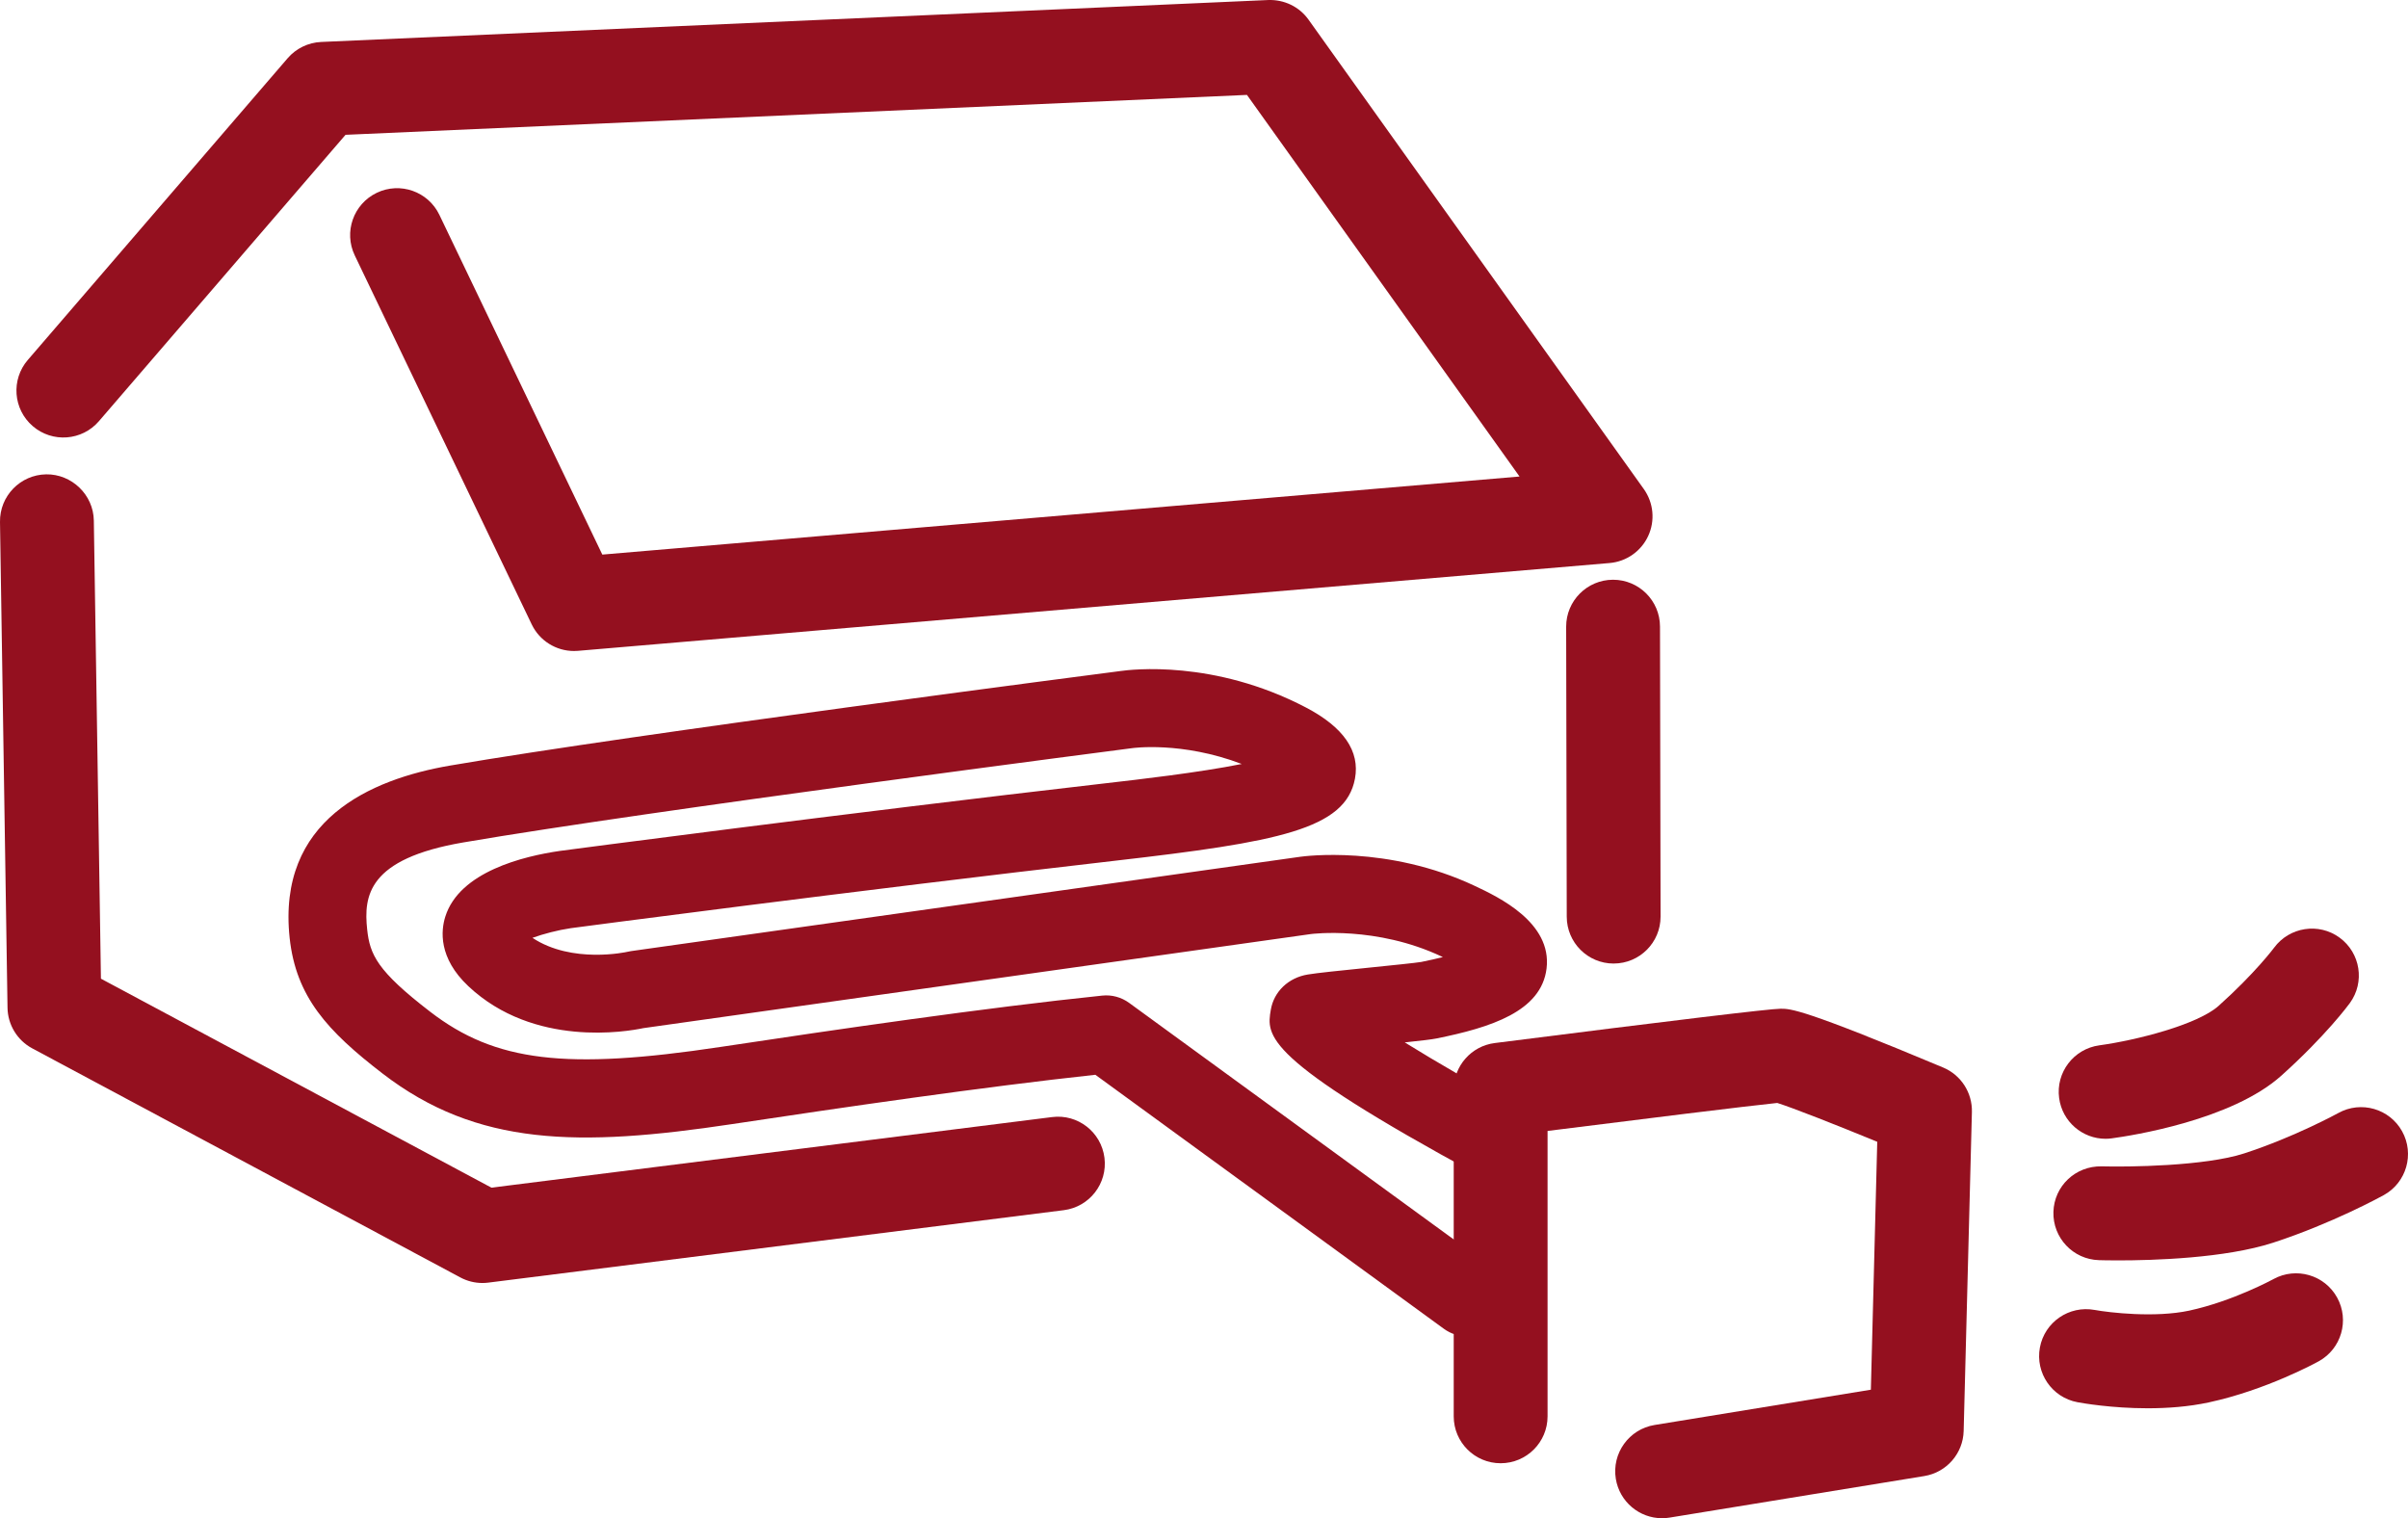
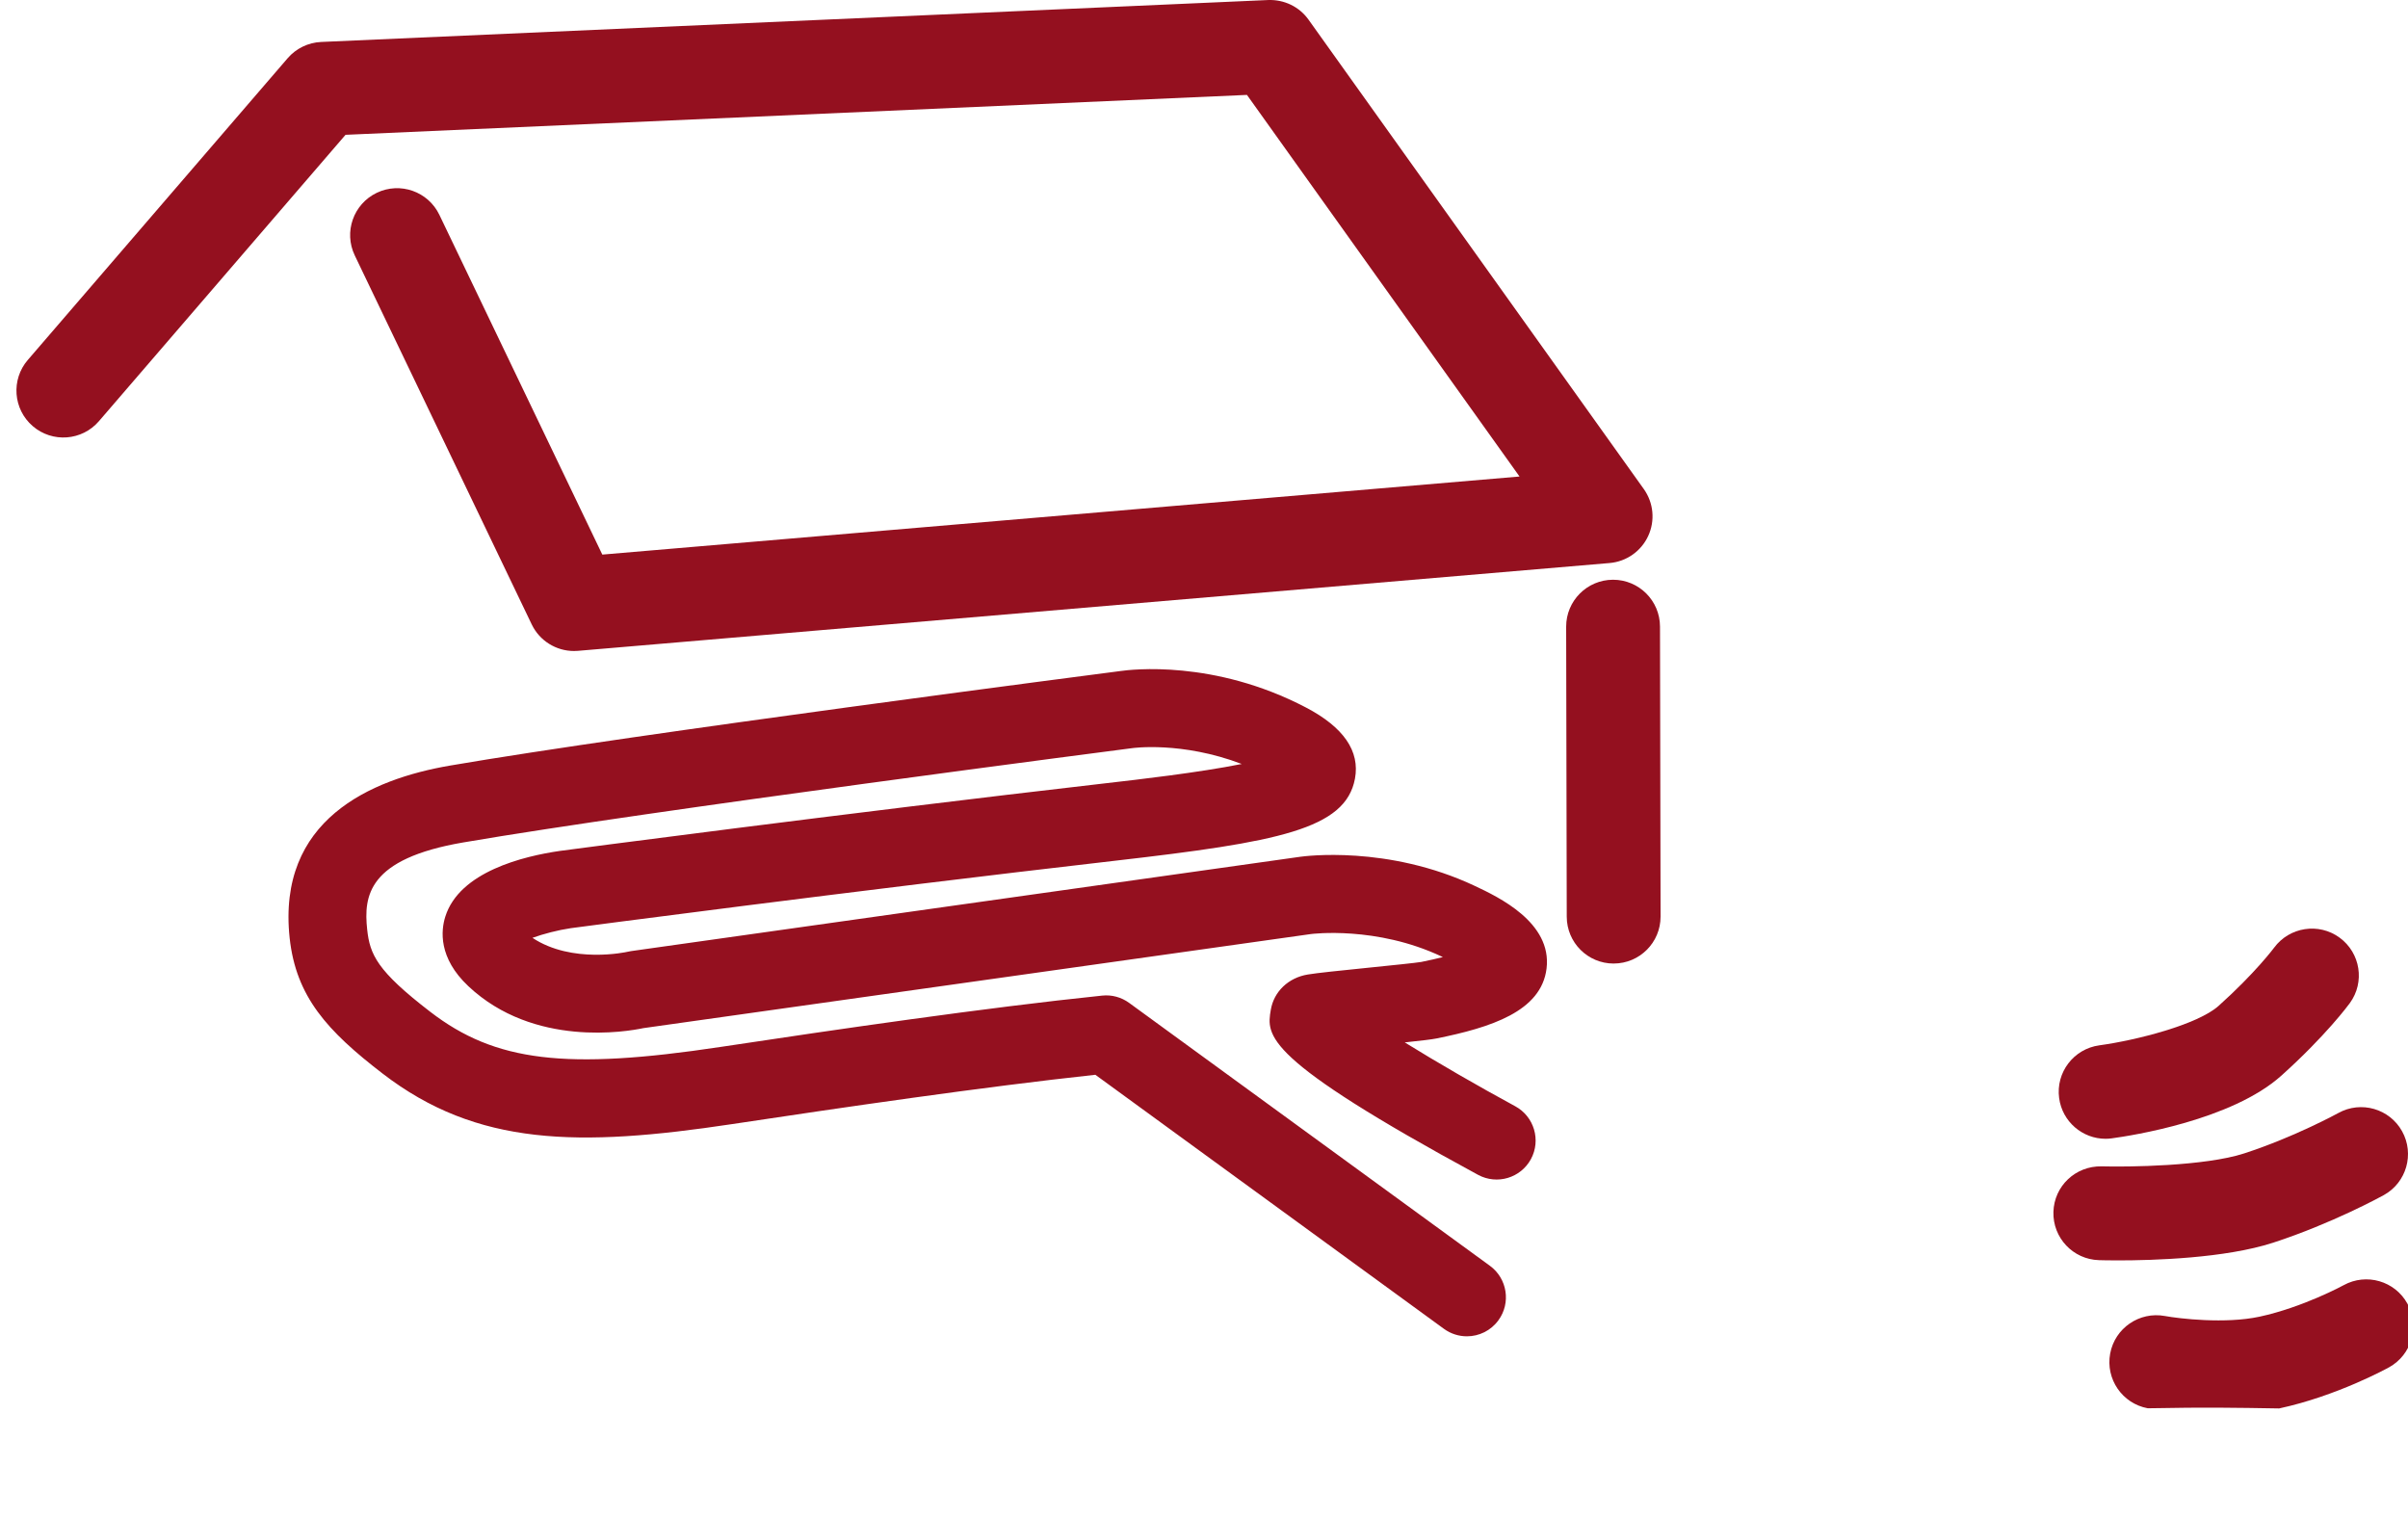
<svg xmlns="http://www.w3.org/2000/svg" xmlns:xlink="http://www.w3.org/1999/xlink" version="1.1" id="Layer_1" x="0px" y="0px" width="185.14px" height="116.73px" viewBox="0 0 185.14 116.73" enable-background="new 0 0 185.14 116.73" xml:space="preserve">
  <g>
    <defs>
      <rect id="SVGID_1_" width="185.14" height="116.73" />
    </defs>
    <clipPath id="SVGID_2_">
      <use xlink:href="#SVGID_1_" overflow="visible" />
    </clipPath>
    <path clip-path="url(#SVGID_2_)" fill="#94101f" d="M162.847,96.907c-0.751,0-1.274-0.014-1.466-0.019    c-1.992-0.056-3.559-1.716-3.503-3.708c0.056-1.991,1.699-3.545,3.707-3.504c2.026,0.057,7.942-0.014,10.962-0.996    c3.883-1.264,7.206-3.089,7.239-3.106c1.744-0.964,3.938-0.332,4.902,1.409c0.964,1.743,0.336,3.937-1.406,4.902    c-0.158,0.087-3.936,2.168-8.502,3.657C171.074,96.748,165.521,96.907,162.847,96.907" />
    <path clip-path="url(#SVGID_2_)" fill="#94101f" d="M161.888,87.556c-1.777,0-3.325-1.314-3.57-3.125    c-0.267-1.976,1.117-3.791,3.092-4.06c2.832-0.387,7.553-1.587,9.172-3.038c2.817-2.524,4.248-4.448,4.263-4.468    c1.182-1.599,3.438-1.946,5.039-0.771c1.604,1.176,1.956,3.422,0.786,5.027c-0.074,0.102-1.84,2.507-5.272,5.584    c-3.821,3.424-11.517,4.613-13.021,4.816C162.212,87.544,162.049,87.556,161.888,87.556" />
-     <path clip-path="url(#SVGID_2_)" fill="#94101f" d="M165.129,108.276c-2.78,0-5.041-0.398-5.403-0.466    c-1.959-0.364-3.251-2.248-2.888-4.207c0.365-1.958,2.245-3.246,4.207-2.888c1.126,0.206,4.64,0.617,7.269,0.054    c3.352-0.723,6.45-2.408,6.48-2.426c1.747-0.956,3.939-0.32,4.898,1.422c0.959,1.743,0.329,3.934-1.413,4.896    c-0.162,0.09-4.028,2.21-8.448,3.161C168.254,108.162,166.617,108.276,165.129,108.276" />
-     <path clip-path="url(#SVGID_2_)" fill="#94101f" d="M37.094,98.644c-0.592,0-1.177-0.146-1.702-0.428L2.483,80.606    c-1.155-0.618-1.885-1.815-1.905-3.125L0,40.133c-0.031-1.992,1.559-3.632,3.552-3.663c1.953-0.028,3.631,1.56,3.662,3.552    L7.76,75.247l30.023,16.067l43.104-5.427c1.978-0.254,3.782,1.152,4.03,3.13c0.249,1.977-1.152,3.779-3.128,4.028l-44.244,5.57    C37.394,98.634,37.244,98.644,37.094,98.644" />
+     <path clip-path="url(#SVGID_2_)" fill="#94101f" d="M165.129,108.276c-1.959-0.364-3.251-2.248-2.888-4.207c0.365-1.958,2.245-3.246,4.207-2.888c1.126,0.206,4.64,0.617,7.269,0.054    c3.352-0.723,6.45-2.408,6.48-2.426c1.747-0.956,3.939-0.32,4.898,1.422c0.959,1.743,0.329,3.934-1.413,4.896    c-0.162,0.09-4.028,2.21-8.448,3.161C168.254,108.162,166.617,108.276,165.129,108.276" />
    <path clip-path="url(#SVGID_2_)" fill="#94101f" d="M44.132,50.053c-1.378,0-2.648-0.789-3.252-2.048L27.275,19.636    c-0.861-1.796-0.103-3.951,1.693-4.812c1.796-0.862,3.951-0.104,4.813,1.693L46.309,42.64l70.521-6.003L95.872,7.297l-69.306,3.068    L7.605,32.384c-1.3,1.51-3.578,1.68-5.088,0.379c-1.51-1.3-1.679-3.578-0.379-5.088L22.116,4.476    c0.649-0.753,1.58-1.205,2.574-1.25L97.51,0.002c1.227-0.044,2.386,0.514,3.096,1.508l25.777,36.088    c0.753,1.055,0.884,2.433,0.34,3.609c-0.545,1.178-1.678,1.972-2.969,2.082L44.439,50.04    C44.336,50.049,44.234,50.053,44.132,50.053" />
    <path clip-path="url(#SVGID_2_)" fill="#94101f" d="M112.782,102.743c-0.611,0-1.229-0.187-1.763-0.574L84.217,82.635    c-8.66,0.936-19.413,2.508-27.922,3.791c-11.835,1.786-19.623,1.695-26.866-3.875c-4.267-3.28-6.672-5.916-7.16-10.441    c-0.967-9.04,6.175-12.195,12.337-13.249c14.269-2.446,50.272-7.104,51.535-7.267c0.788-0.115,7.19-0.903,14.274,2.806    c2.891,1.514,4.155,3.354,3.762,5.469c-0.727,3.896-5.909,4.869-18.458,6.311c-20.183,2.32-41.614,5.153-41.828,5.183    c-0.986,0.145-2.108,0.437-2.953,0.743c3.039,2.019,7.247,1.089,7.292,1.076c0.094-0.023,0.19-0.041,0.285-0.055l51.45-7.253    c0.261-0.036,6.719-0.925,13.44,2.246c1.774,0.836,5.934,2.795,5.503,6.341c-0.399,3.311-4.306,4.543-8.467,5.383    c-0.36,0.072-1.063,0.156-2.436,0.302c2.515,1.557,5.643,3.364,8.494,4.909c1.455,0.79,1.995,2.609,1.207,4.064    c-0.789,1.456-2.608,1.997-4.066,1.208C97.081,81.35,97.37,79.631,97.706,77.641c0.236-1.404,1.354-2.471,2.846-2.716    c0.716-0.119,2.374-0.291,4.821-0.539c1.479-0.15,3.507-0.356,3.901-0.426c0.646-0.131,1.194-0.257,1.661-0.374    c-0.029-0.015-0.058-0.027-0.088-0.041c-5.036-2.376-9.998-1.736-10.048-1.731l-51.334,7.235c-1.23,0.261-8.409,1.521-13.455-3.225    c-2.322-2.183-2.107-4.291-1.771-5.352c1.088-3.447,6-4.646,8.831-5.052c0.248-0.033,21.728-2.873,41.964-5.201    c2.467-0.282,7.156-0.82,10.439-1.48c-4.63-1.76-8.406-1.222-8.449-1.214c-0.454,0.059-37.076,4.791-51.407,7.247    c-7.342,1.256-7.662,4.115-7.386,6.696c0.208,1.924,0.754,3.176,4.854,6.328c4.989,3.839,10.411,4.494,22.315,2.698    c8.951-1.35,20.375-3.018,29.339-3.946c0.739-0.079,1.477,0.123,2.075,0.559l27.737,20.213c1.338,0.976,1.633,2.852,0.657,4.189    C114.622,102.316,113.709,102.743,112.782,102.743 M101.531,80.842h-0.003H101.531z" />
-     <path clip-path="url(#SVGID_2_)" fill="#94101f" d="M127.789,116.73c-1.737,0-3.267-1.258-3.556-3.027    c-0.321-1.967,1.013-3.821,2.979-4.142l16.63-2.713l0.491-19.061c-3.236-1.329-6.498-2.612-7.688-2.986    c-2.127,0.214-10.793,1.286-17.66,2.152v21.943c0,1.992-1.615,3.606-3.608,3.606c-1.992,0-3.607-1.614-3.607-3.606V83.774    c0-1.816,1.352-3.351,3.153-3.579c13.79-1.751,21.188-2.639,21.989-2.639c0.76,0,1.706,0,12.488,4.521    c1.37,0.575,2.249,1.933,2.211,3.42l-0.634,24.522c-0.044,1.731-1.313,3.188-3.024,3.468l-19.578,3.194    C128.178,116.713,127.982,116.73,127.789,116.73" />
    <path clip-path="url(#SVGID_2_)" fill="#94101f" d="M124.067,74.083c-1.989,0-3.604-1.61-3.607-3.602l-0.045-22.293    c-0.004-1.992,1.608-3.61,3.601-3.614h0.008c1.989,0,3.603,1.611,3.606,3.601l0.044,22.293c0.005,1.992-1.606,3.61-3.6,3.614    H124.067z" />
  </g>
</svg>